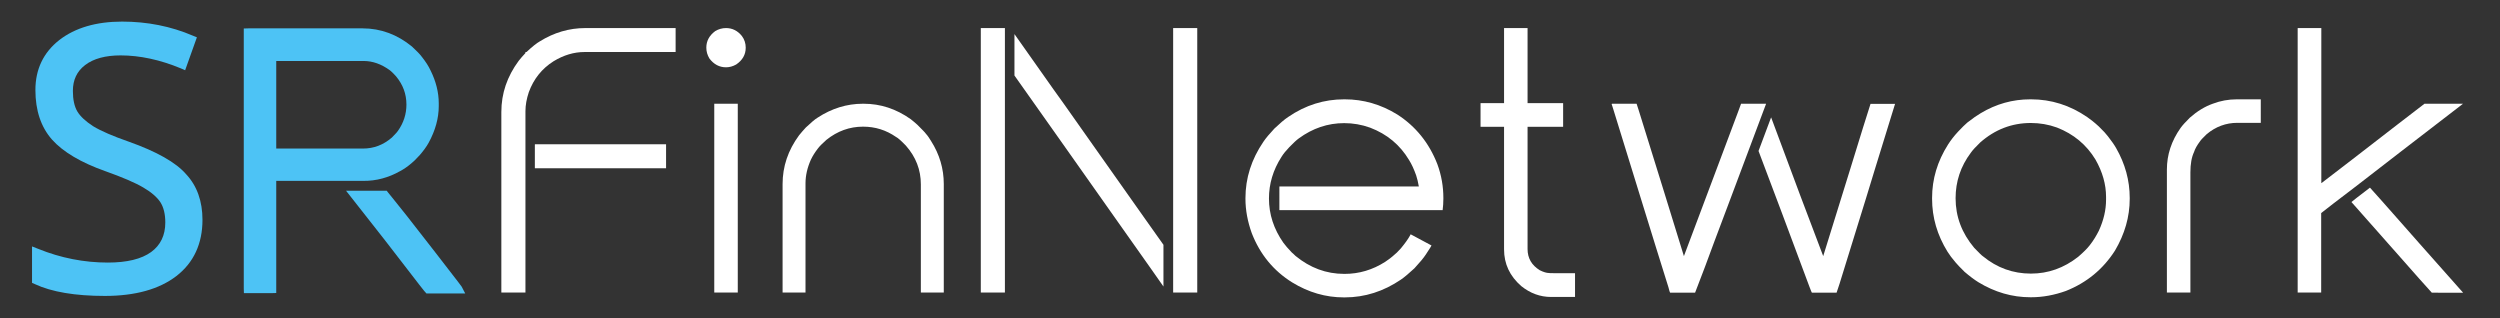
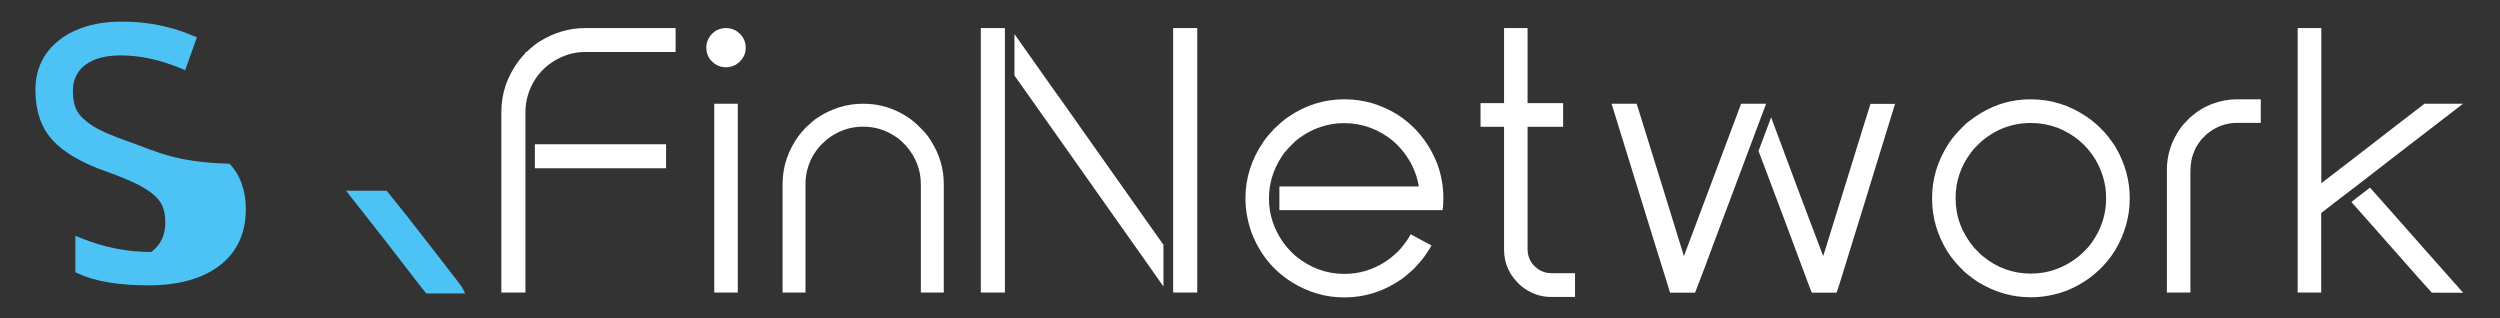
<svg xmlns="http://www.w3.org/2000/svg" version="1.1" id="Layer_1" x="0px" y="0px" viewBox="0 0 1701.4 216.7" style="enable-background:new 0 0 1701.4 216.7;" xml:space="preserve">
  <rect x="0" y="0" width="1701.4" height="216.7" fill="#333333" stroke="none" />
  <style type="text/css">
	.st0{fill:#4DC3F5;}
	.st1{fill:#FFFFFF;}
</style>
  <g>
    <g>
-       <path class="st0" d="M87.6,96.4c-10.6-3.7-18.8-7.2-24.2-10.5c-5.1-3.3-8.8-6.7-10.8-10.1c-2-3.4-3-8.1-3-13.9    c0-7.5,2.7-13.3,8.3-17.6c5.7-4.4,13.9-6.6,24.2-6.6c13.1,0,26.9,3,40.9,8.8l3,1.3l8-22.4l-2.7-1.1c-14.9-6.4-31.1-9.6-48.2-9.6    c-17.6,0-32,4.2-42.8,12.6c-10.8,8.5-16.2,19.9-16.2,34c0,13.9,3.8,25.2,11.3,33.7c7.4,8.3,19.6,15.6,36.3,21.5    c11.5,4.1,20.2,7.8,25.8,11.1c5.5,3.2,9.4,6.6,11.7,10.1c2.2,3.5,3.3,8.1,3.3,13.7c0,8.7-3.2,15.4-9.6,20.1    c-6.6,4.8-16.5,7.2-29.5,7.2c-16.1,0-32-3.1-47.3-9.3l-4.3-1.7v24.8l1.8,0.8c11.5,5.4,27.6,8.1,47.8,8.1c20.7,0,37-4.6,48.6-13.5    c11.8-9.1,17.8-22,17.8-38.3c0-12.6-3.7-23.1-11.1-31C119.7,110.5,106.5,103.1,87.6,96.4z" />
-       <path class="st0" d="M272.4,116.4c2.1-1.1,4.7-2.8,7.4-5.1c1.3-1,3.2-2.8,6-5.9c2.4-2.8,4.4-5.5,5.9-8.2c4.6-8.4,6.9-16.8,6.9-25    v-1.9c0-7.4-1.9-15-5.6-22.4c-1.3-2.8-3.2-5.8-5.9-9.2c-1.3-1.8-3.5-4-6.7-7c-10-8.2-21.3-12.4-33.6-12.4h-77.7l-3.2,0.1v176.9    l0.1,3.2h18.8l3.2-0.1v-76.3h59.2C256,123.2,264.5,120.9,272.4,116.4z M276.6,71.2c0,6.4-1.9,12.4-5.8,17.9    c-0.3,0.5-1.4,1.8-4.1,4.5c-5.9,5.1-12.4,7.5-19.7,7.5H188V41.5h59.4c6.2,0,12.1,2.1,17.9,6.3c0.2,0.2,1.3,0.9,4.2,4.1    C274.3,57.7,276.6,64,276.6,71.2z" />
+       <path class="st0" d="M87.6,96.4c-10.6-3.7-18.8-7.2-24.2-10.5c-5.1-3.3-8.8-6.7-10.8-10.1c-2-3.4-3-8.1-3-13.9    c0-7.5,2.7-13.3,8.3-17.6c5.7-4.4,13.9-6.6,24.2-6.6c13.1,0,26.9,3,40.9,8.8l3,1.3l8-22.4l-2.7-1.1c-14.9-6.4-31.1-9.6-48.2-9.6    c-17.6,0-32,4.2-42.8,12.6c-10.8,8.5-16.2,19.9-16.2,34c0,13.9,3.8,25.2,11.3,33.7c7.4,8.3,19.6,15.6,36.3,21.5    c11.5,4.1,20.2,7.8,25.8,11.1c5.5,3.2,9.4,6.6,11.7,10.1c2.2,3.5,3.3,8.1,3.3,13.7c0,8.7-3.2,15.4-9.6,20.1    c-16.1,0-32-3.1-47.3-9.3l-4.3-1.7v24.8l1.8,0.8c11.5,5.4,27.6,8.1,47.8,8.1c20.7,0,37-4.6,48.6-13.5    c11.8-9.1,17.8-22,17.8-38.3c0-12.6-3.7-23.1-11.1-31C119.7,110.5,106.5,103.1,87.6,96.4z" />
      <path class="st0" d="M314.2,195.1c-0.2-0.4-0.3-0.5-18.7-24.3c-16-20.7-24-30.7-28.4-36.1c-1.4-1.8-2.4-2.9-3-3.7l-0.9-1.2h-27.7    l26.4,33.6c26,33.8,27,34.9,27.4,35.3l0.9,1h26.4L314.2,195.1z" />
    </g>
    <path class="st1" d="M398.4,19.1h61.3c0.1,0,0.1,0,0.1,0.1v16.2h-62c-7.2,0-14.2,2.1-21.1,6.3c-7.9,5-13.5,12-16.8,21   c-1.5,4.5-2.3,8.8-2.3,12.9V199c0,0.1,0,0.1-0.1,0.1h-16.2c-0.1,0-0.1,0-0.1-0.1V76.2c0-12.6,3.9-24.1,11.8-34.8   c1.2-1.5,2.7-3.3,4.6-5.3v-0.6c0-0.1,0-0.1,0.1-0.1h0.6c4-3.7,7-6.1,9-7.2C376.9,22.2,387.3,19.1,398.4,19.1z M364.1,98.2h89.2   v16.3h-89.2c-0.1,0-0.1,0-0.1-0.1V98.3L364.1,98.2z" />
    <path class="st1" d="M494.1,19.1c4.3,0,7.9,1.8,10.8,5.4c1.8,2.4,2.6,5.1,2.6,7.9v0.1c0,4.7-2.2,8.5-6.5,11.4   c-2.3,1.3-4.6,1.9-6.9,1.9c-4.5,0-8.3-2-11.3-6c-1.4-2.3-2.1-4.8-2.1-7.3v-0.1c0-4.5,2-8.2,6-11.2C489,19.8,491.5,19.1,494.1,19.1z    M502.1,70.6V199c0,0.1,0,0.1-0.1,0.1h-15.8c-0.1,0-0.1,0-0.1-0.1V70.6H502.1z" />
    <path class="st1" d="M587.2,70.6h0.6c11.5,0,22.1,3.5,32,10.5c1.3,1,2.8,2.3,4.5,3.8c3.3,3.3,5.3,5.3,5.8,6.1   c1.3,1.4,2.4,3.1,3.5,4.9c5.8,9.1,8.7,18.9,8.7,29.4V199c0,0.1,0,0.1-0.1,0.1h-15.4c-0.1,0-0.1,0-0.1-0.1v-73.5   c0-9.9-3.4-18.7-10.2-26.4c-3.1-3.2-5.3-5.2-6.7-5.9c-6.8-4.7-14.2-7-22.4-7h-0.1c-9.1,0-17.4,3-24.9,9c-2.8,2.5-4.8,4.5-5.8,5.9   c-2,2.6-3.6,5.1-4.8,7.7c-2.4,5.4-3.6,10.8-3.6,15.9V199c0,0.1,0,0.1-0.1,0.1h-15.4c-0.1,0-0.1,0-0.1-0.1v-73.7   c0-12,3.7-23,11.2-33.2c1.4-1.8,3-3.5,4.6-5.3c3.6-3.4,6.3-5.7,8-6.7C566,73.8,576.3,70.6,587.2,70.6z" />
    <path class="st1" d="M667.6,19.1h16.2c0.1,0,0.1,0,0.1,0.1V199c0,0.1,0,0.1-0.1,0.1h-16.2c-0.1,0-0.1,0-0.1-0.1V19.2   C667.5,19.1,667.5,19.1,667.6,19.1z M690.3,23.2h0.1c17.2,24.4,26,36.8,26.4,37.4c0.2,0.1,9.8,13.7,28.9,40.8   c1.3,1.8,12.4,17.5,33.2,47l12.9,18.2V195c-0.8-1.3-11.2-15.9-31.1-44.1c-5.8-8.2-18.6-26.3-38.4-54.4c-21.3-30-31.9-45-31.9-45.1   V23.2z M798.5,19.1h16.2c0.1,0,0.1,0,0.1,0.1V199c0,0.1,0,0.1-0.1,0.1h-16.2c-0.1,0-0.1,0-0.1-0.1V19.2   C798.3,19.1,798.4,19.1,798.5,19.1z" />
    <path class="st1" d="M914.7,67.6h0.5c12.6,0,24.5,3.4,35.7,10.3c12.6,8.1,21.7,19.4,27.3,33.8c2.8,7.6,4.1,15.3,4.1,23v0.6   c0,2.8-0.2,5.3-0.5,7.7h-111c-0.1,0-0.1,0-0.1-0.1V127l0.1-0.1h94.8c-0.5-2.8-1.1-5.4-1.8-7.5c-1.5-4.2-3.1-7.7-4.8-10.4   c-6.2-10.4-15-17.7-26.5-22.1c-5.8-2.1-11.7-3.1-17.7-3.1c-11.2,0-21.5,3.5-30.9,10.4c-1.4,1-3.6,3-6.4,5.9   c-2.3,2.4-4.1,4.6-5.4,6.7c-5.7,8.9-8.5,18.3-8.5,28.3c0,10.8,3.3,20.8,9.8,30.1c1.3,1.8,3.3,4.1,5.8,6.7c0.3,0.2,1.1,0.9,2.5,2.3   c9.9,8.1,20.9,12.2,33.1,12.2h0.3c9.8,0,19-2.7,27.6-8.2c2-1.3,4.3-3,6.8-5.3c0.2,0,1.5-1.3,3.9-3.9c2.8-3.4,4.9-6.3,6.2-8.7   l0.4-0.8h0.1c0.3,0.1,4.9,2.6,13.8,7.4c0.1,0.1,0.2,0.1,0.3,0.1c0,0.3-1.3,2.4-3.9,6.3c-1.5,2.3-4.1,5.4-7.7,9.3   c-3.7,3.4-6.7,6-9.2,7.7c-11.8,8-24.5,12.1-38.2,12.1h-0.6c-12.4,0-24.1-3.4-35.2-10.2c-12.7-7.9-21.9-19.1-27.5-33.5   c-2.8-7.8-4.3-15.6-4.3-23.4v-0.5c0-13.6,4.1-26.4,12.2-38.3c1.7-2.5,4.2-5.5,7.5-9c3.7-3.5,6.8-6.2,9.4-7.9   C888.5,71.5,901.2,67.6,914.7,67.6z" />
    <path class="st1" d="M1023.6,19.1h16v51.1h24.1c0.1,0,0.1,0,0.1,0.1v15.9c0,0.1,0,0.1-0.1,0.1h-24.1v83.2c0,6.2,2.8,11,8.3,14.4   c2.6,1.3,4.7,1.9,6.4,1.9c0,0.1,1,0.1,2.9,0.1h14.6c0.1,0,0.1,0,0.1,0.1V202c0,0.1,0,0.1-0.1,0.1h-16.2c-7.4,0-14.2-2.5-20.3-7.4   c-7.8-6.8-11.7-15.1-11.7-25V86.3h-15.9c-0.1,0-0.1,0-0.1-0.1V70.3c0-0.1,0-0.1,0.1-0.1h15.9v-51   C1023.5,19.1,1023.5,19.1,1023.6,19.1z" />
    <path class="st1" d="M1097.1,70.6h16.7c0,0.1,0.4,1.4,1.3,4c0,0.1,5.8,18.8,17.5,56.3c7.5,24.4,12,38.9,13.4,43.4   c10.3-27.6,17.7-47.3,22.2-59.1c0-0.1,4.9-13.1,14.6-38.9c1.3-3.7,2.1-5.6,2.1-5.7h16.9l0.1,0.1c-15.8,42-23.8,63.3-23.9,63.7   c-9.2,24.4-15.1,40.1-17.7,47.3c-0.1,0.1-2.3,5.9-6.7,17.5h-17c-0.2-0.3-0.6-1.5-1.1-3.6c-5.3-16.8-11.1-35.6-17.5-56.3   c-11.3-36.6-18-58.4-20.2-65.4l-1-3.1L1097.1,70.6z M1289.7,70.6v0.1c-12.1,39.3-18.7,60.5-19.6,63.7   c-11.5,37.2-17.6,56.8-18.2,58.8l-2,6h-16.8c-0.1,0-0.7-1.5-1.8-4.4c-0.1-0.2-6.3-16.9-18.7-50.1c-10.2-27.1-15.5-41.1-15.8-41.9   v-0.1l8.5-22.7h0.1c0.1,0.3,6.7,18,19.8,53.1c7.2,19.1,12.4,32.8,15.6,41.2c10.7-34.6,16.9-54.5,18.5-59.6   c6.9-22.5,11.5-37.2,13.7-44H1289.7z" />
    <path class="st1" d="M1381.7,67.6h0.6c13.6,0,26.4,4,38.2,12.1c2.3,1.6,5,3.7,7.9,6.4c3,2.9,5.1,5.2,6.2,6.7c2.3,3,4.2,5.6,5.5,7.9   c6.2,10.8,9.3,22.1,9.3,34v0.6c0,12.3-3.4,24-10,35.2c-8.1,12.7-19.3,21.9-33.4,27.5c-7.8,2.8-15.7,4.3-23.6,4.3h-0.6   c-12.4,0-24.2-3.4-35.5-10.3c-2.7-1.7-5.8-4-9.3-7c-3.1-3-5.1-5.2-6.2-6.5c-2.3-2.7-4.1-5.1-5.4-7.2c-7-11.3-10.5-23.3-10.5-36   v-0.6c0-12.8,3.6-24.9,10.9-36.4c1.8-2.8,4-5.7,6.8-8.7c2.6-2.8,4.7-4.8,6.3-6.2c3.6-2.8,6.6-4.9,9-6.3   C1358.5,70.7,1369.8,67.6,1381.7,67.6z M1330.9,134.9c0,12.5,4.2,23.7,12.7,33.8c3.3,3.4,5.2,5.3,5.9,5.7   c9.6,7.9,20.5,11.8,32.6,11.8h0.1c11.7,0,22.4-3.8,32.1-11.4c3.6-3.1,6.2-5.7,7.9-7.9c2.6-3.3,4.6-6.7,6.2-9.9   c3.3-7.2,4.9-14.2,4.9-21.1V134c0-8.5-2.4-17-7.2-25.4c-6.1-10.1-14.9-17.4-26.2-21.8c-5.8-2.1-11.7-3.1-17.8-3.1   c-12.9,0-24.4,4.4-34.5,13.3c-3.1,3-5.2,5.3-6.3,6.9C1334.3,113.2,1330.9,123.6,1330.9,134.9z" />
    <path class="st1" d="M1522.2,67.6h16.3c0.1,0,0.1,0,0.1,0.1v15.8c0,0.1,0,0.1-0.1,0.1h-15.9c-7.7,0-14.7,2.6-20.8,7.7   c-2.6,2.5-4.1,4.1-4.5,4.8c-2.1,2.8-3.5,5.3-4.1,7.3c-1.7,3.6-2.5,8.2-2.5,13.9V199c0,0.1,0,0.1-0.1,0.1h-15.8   c-0.1,0-0.1,0-0.1-0.1v-83.6c0-10.1,3.1-19.5,9.3-28.3c1.2-1.7,3.3-4,6.3-7c5-4.4,10.2-7.6,15.6-9.5   C1511.1,68.6,1516.6,67.6,1522.2,67.6z" />
    <path class="st1" d="M1563.9,19.1h15.8c0.1,0,0.1,0,0.1,0.1v105.4h0.1c10.6-8.1,27.8-21.3,51.5-39.7c11-8.5,17.2-13.3,18.6-14.3   h26.1v0.1c-0.7,0.6-14.6,11.3-41.7,32.1c-25.5,19.8-41,31.7-46.5,35.8c-0.2,0.2-2.9,2.3-8.2,6.4v54c0,0.1,0,0.1-0.1,0.1h-15.8   c-0.1,0-0.1,0-0.1-0.1V19.2C1563.8,19.1,1563.8,19.1,1563.9,19.1z M1612.9,127.7c0.6,0.5,11.7,13.1,33.4,37.7l29.9,33.7v0.1H1655   c-1.3-1.3-11.3-12.6-30.1-33.9l-24.6-27.8C1600.5,137.2,1604.8,133.9,1612.9,127.7z" />
  </g>
</svg>